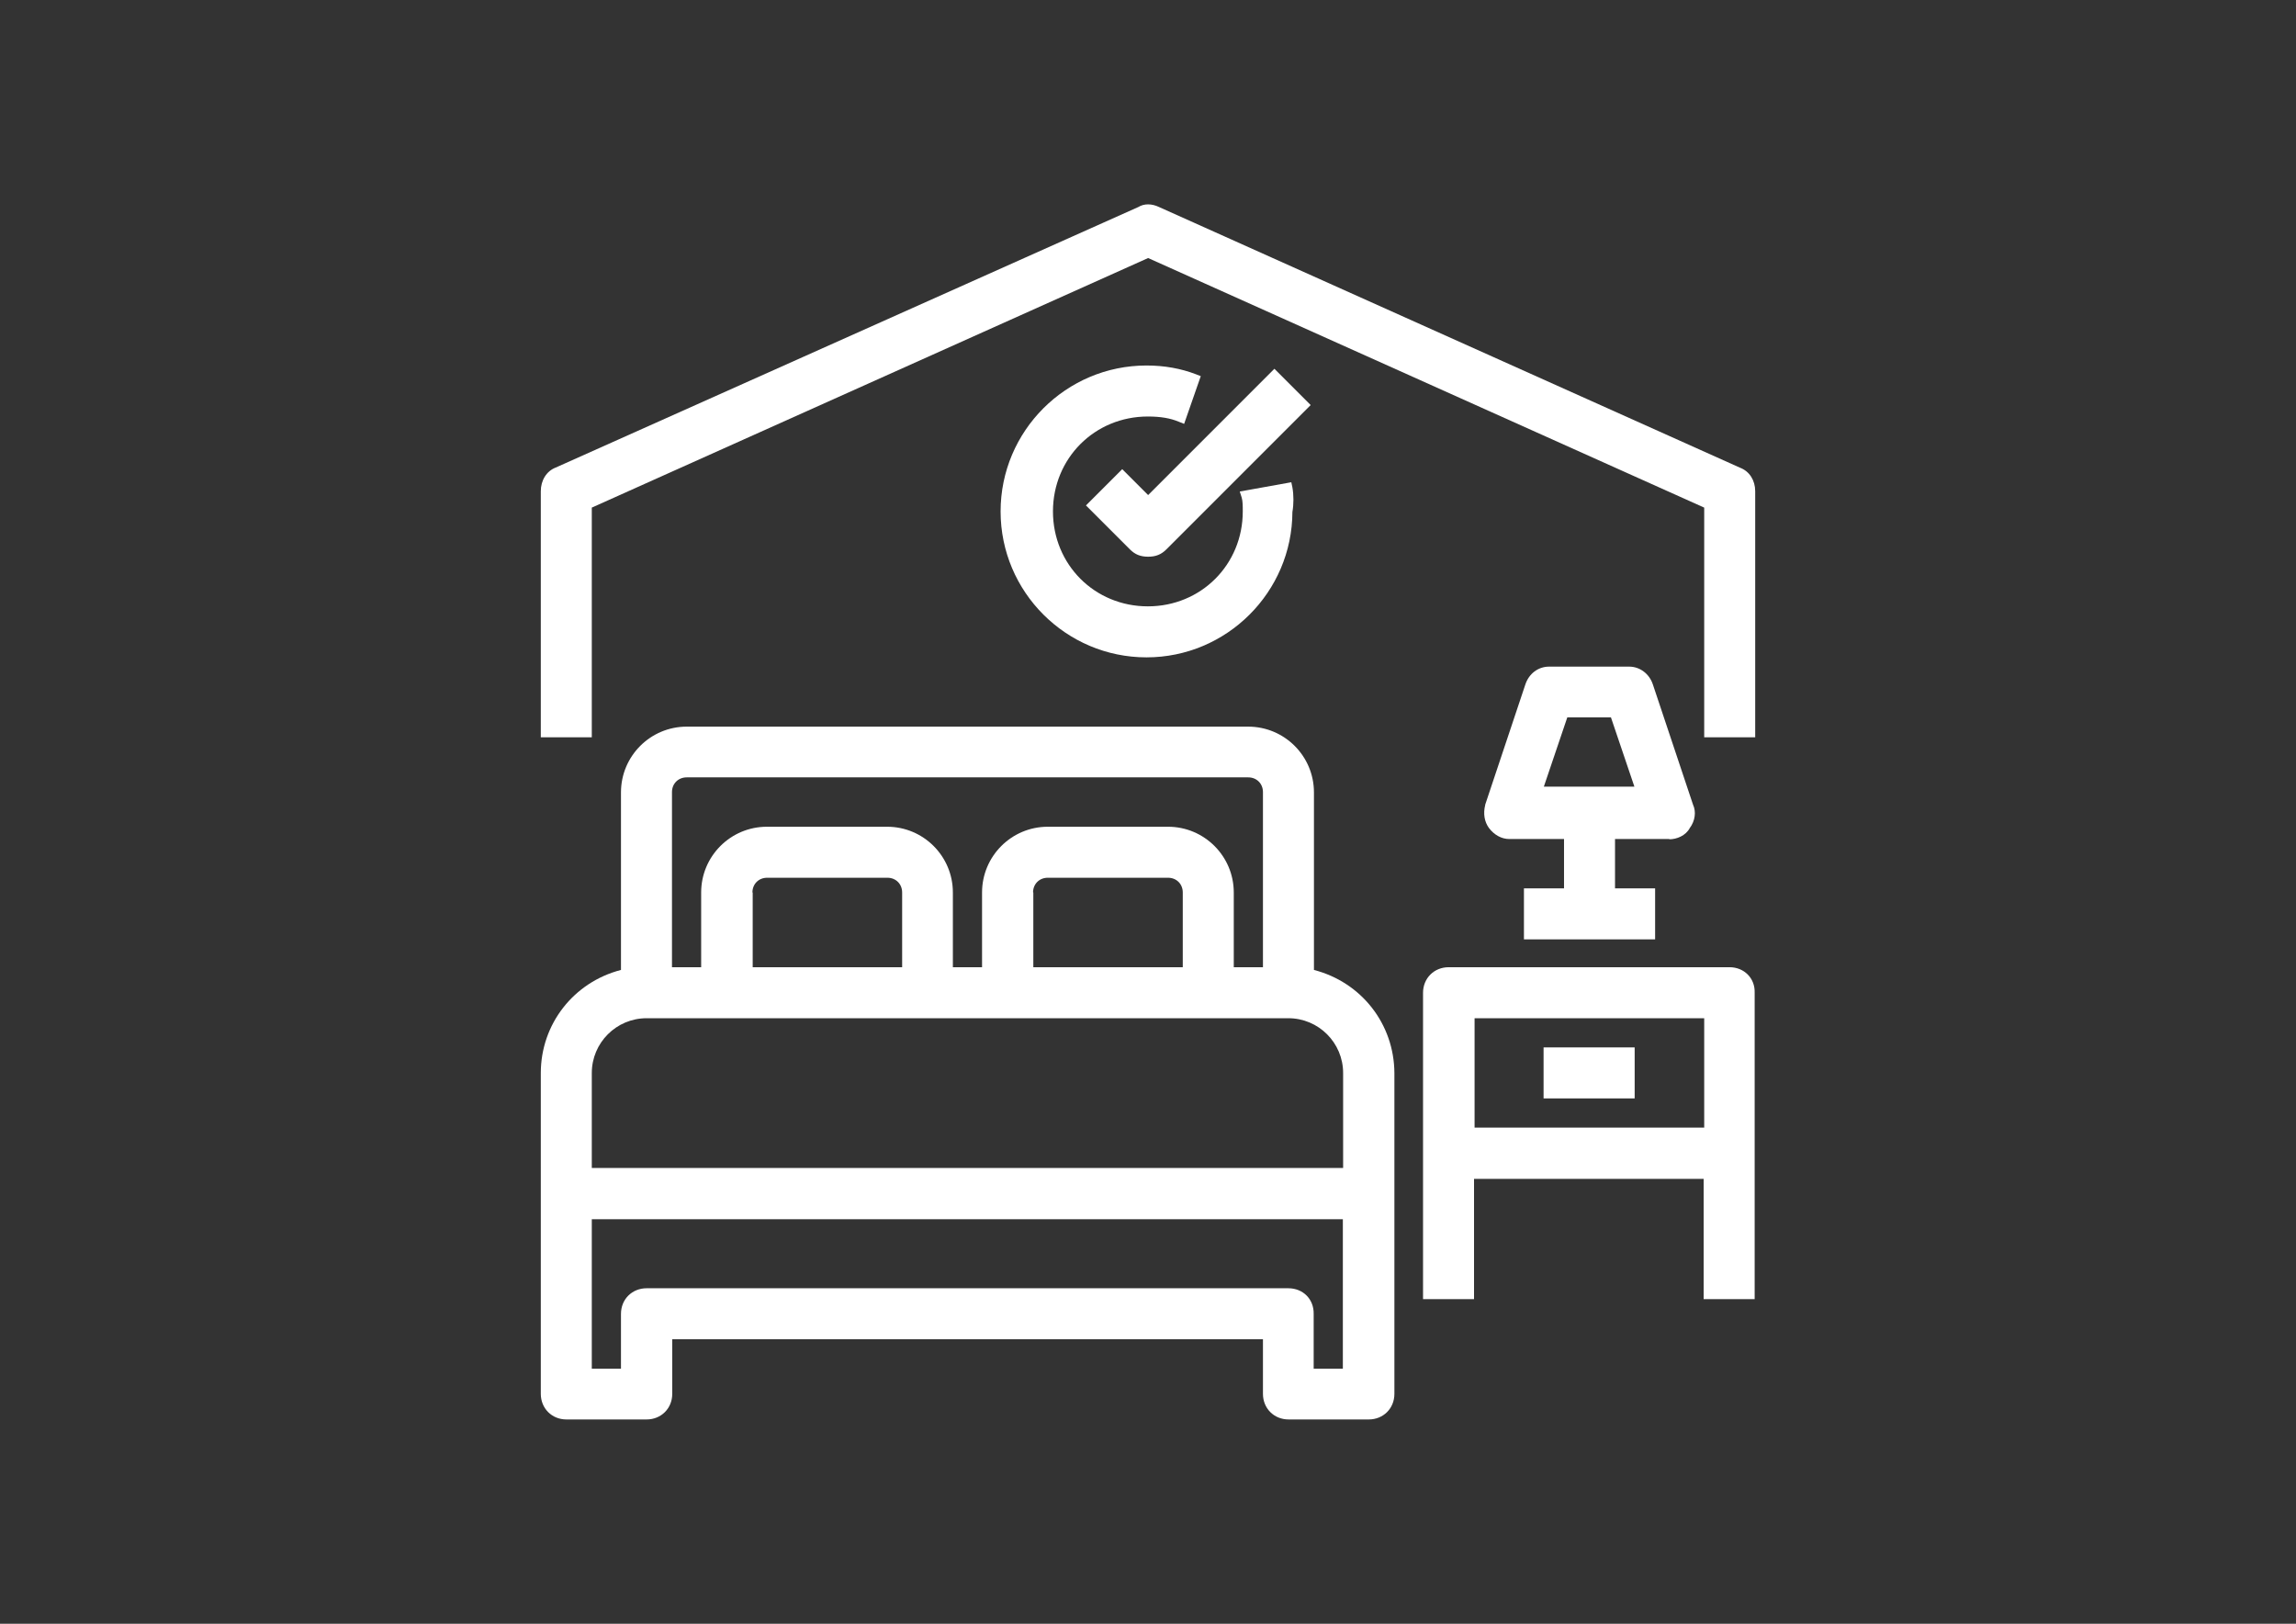
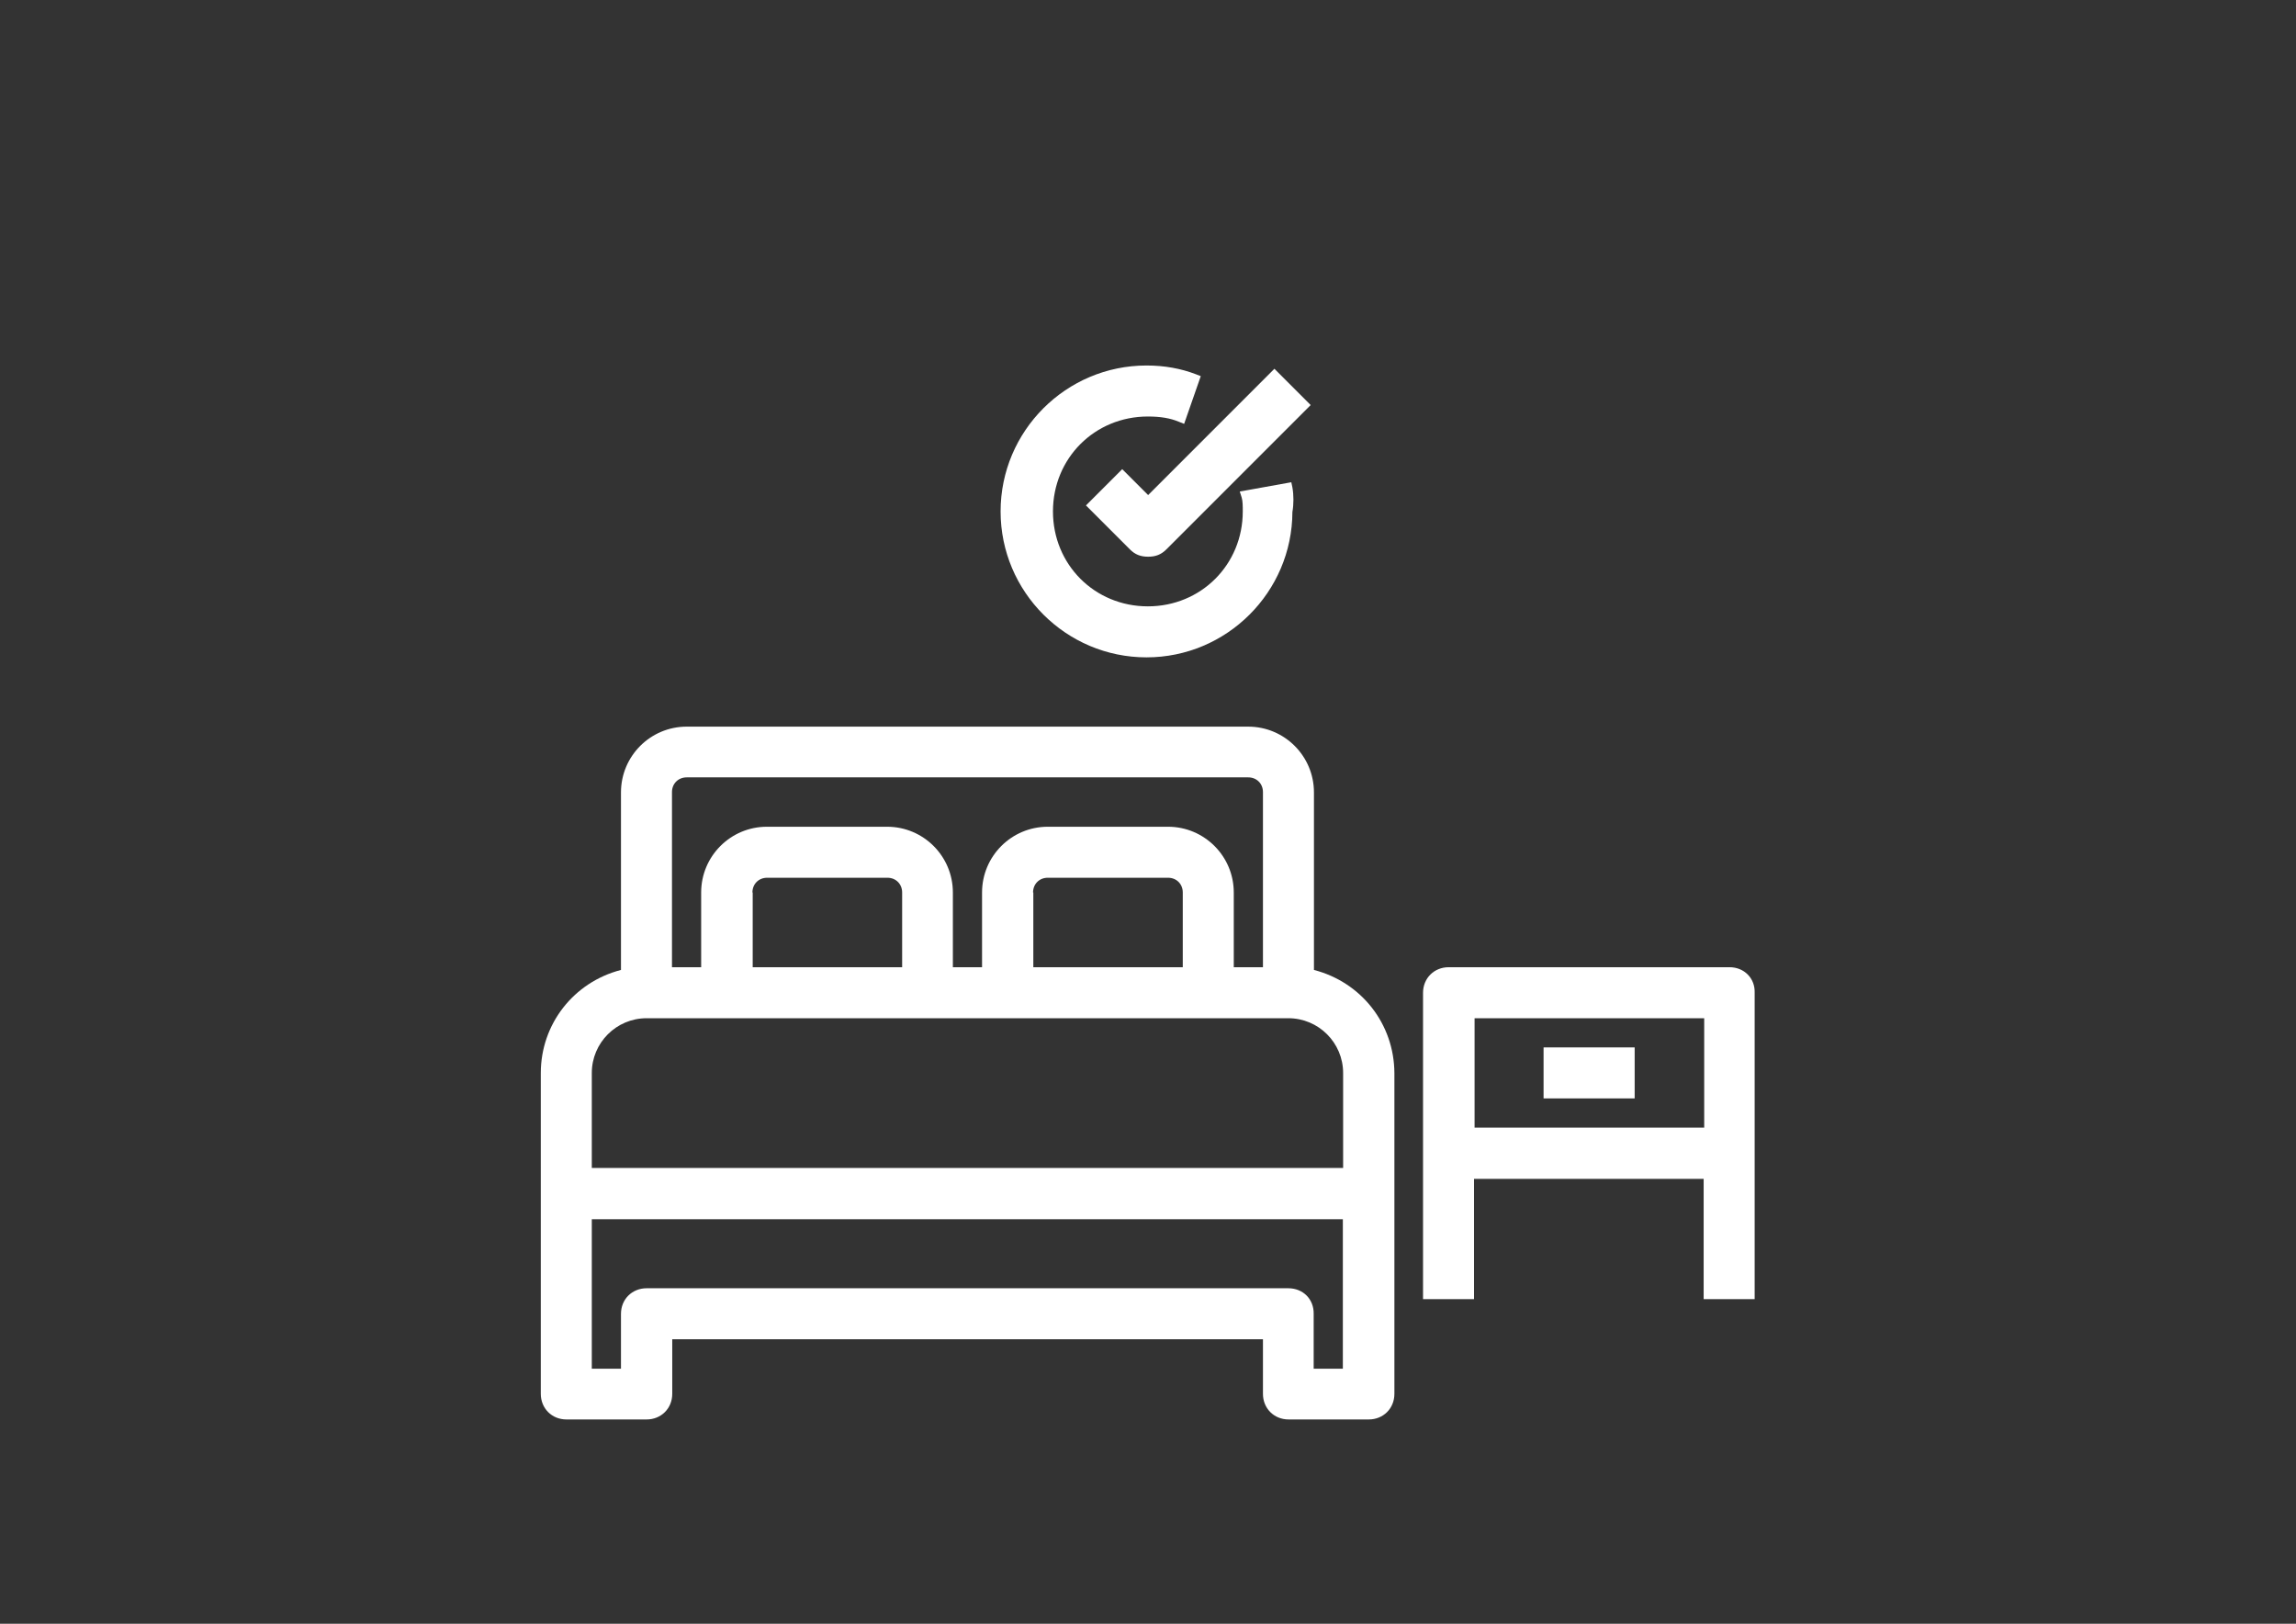
<svg xmlns="http://www.w3.org/2000/svg" version="1.1" x="0px" y="0px" viewBox="0 0 841.9 595.3" style="enable-background:new 0 0 841.9 595.3;" xml:space="preserve">
  <rect x="0" y="0" width="841.9" height="595.3" fill="#333333" stroke="none" />
  <style type="text/css">
	.st0{display:none;}
	.st1{display:inline;}
	.st2{fill:#FFFFFF;}
</style>
  <g id="Ebene_3" class="st0">
    <g class="st1">
      <path class="st2" d="M255,470.1c0.6-1.6,1.1-3.3,1.5-5l0.1-0.3h0.3l122,0.2c0,0,0,0,0,0c2.4,0,4.7-0.9,6.4-2.7    c1.7-1.7,2.7-4,2.7-6.4l0.2-124.6c0-0.3,0-0.5,0-0.7l0.2-125.3c0-2.4-0.9-4.7-2.6-6.4c-1.7-1.7-4-2.7-6.4-2.7l-42.7-0.1    c-0.6-0.1-1.1-0.1-1.7-0.1l-11.5,0.1L254,196c0,0,0,0,0,0c-5,0-9.1,4.1-9.1,9.1l-0.2,124.8c0,0.2,0,0.3,0,0.5l-0.1,89l-0.6-0.7    c-2-2.1-4.2-4-6.6-5.7l-0.2-0.1l0-0.2l4.9-265.5c0.3-13.4-6.8-25.7-18.4-32.3L183,91.9l-8.9,15.8l40.6,22.9    c5.8,3.3,9.3,9.5,9.2,16.2l-3.3,182.4l0,0.1l-56.2,99.5c-6.6,11.6-8.2,25.1-4.6,38c3.6,12.9,12,23.6,23.6,30.2    c19.5,11,44.2,7.6,60.1-8.3l0.1-0.1l0.2,0l146.9,1.7l0.2-18.2l-135.9-1.5L255,470.1z M323.8,214.2l2.2,0l0.2,15.9l-16,0.2l-0.2-16    L323.8,214.2z M263,214.1l28.8,0l0.2,25.4c0,3.2,1.8,6.2,4.6,7.8c1.4,0.8,3,1.2,4.5,1.2l34.1-0.3c2.4,0,4.7-1,6.4-2.7    c1.7-1.7,2.6-4,2.6-6.4l-0.2-24.8l26,0L370,321.5l-33.8-0.1c-0.5-0.1-1-0.1-1.5-0.1l-9.5,0.1l-62.3-0.1L263,214.1z M325.9,355.5    l-16,0.2l-0.2-16l14.2-0.1l1.8,0L325.9,355.5z M262.8,339.5l28.8,0l0.2,25.4c0,3.2,1.8,6.2,4.6,7.8c1.4,0.8,3,1.2,4.5,1.2    l34.1-0.3c5,0,9-4.2,9-9.2l-0.2-24.8l26.1,0l-0.2,107.2l-0.4,0l-106.8-0.2L262.8,339.5z M219.8,367.4l-0.7,37.3l-0.4-0.1    c-6.2-1.4-12.6-1.6-18.9-0.5l-0.8,0.1L219.8,367.4z M234.1,471.5c-6.1,8.9-16,13.8-26.2,13.8c-4.4,0-8.9-0.9-13.1-2.8    c-8.7-3.9-15.1-11.4-17.6-20.5c-2.5-9.1-0.9-18.9,4.5-26.7c8.7-12.7,25.2-17.3,39.3-10.9c0.9,0.4,1.7,0.8,2.6,1.3    c7.4,4.2,12.8,11,15.1,19.2C241.1,454,239.5,463.7,234.1,471.5z" />
      <path class="st2" d="M675.2,260.3h-17.7v-11.9c0-14.1-11.5-25.6-25.6-25.6h-38.8l-10.8-43.2c-1-4-4.6-6.8-8.7-6.8h-25    c-4.9,0-8.9,4-8.9,8.9v78.5h-19.1V141.9h28.5c4.9,0,8.9-4,8.9-8.9v-25c0-4.9-4-8.9-8.9-8.9h-74.9c-4.9,0-8.9,4-8.9,8.9v25    c0,4.9,4,8.9,8.9,8.9h28.5v118.5h-53.5c-4.9,0-8.9,4-8.9,8.9v25c0,4.9,4,8.9,8.9,8.9h3.6v200.3h218.7V303.2h3.6    c4.9,0,8.9-4,8.9-8.9v-25C684.1,264.3,680.1,260.3,675.2,260.3z M557.6,190.8h9.1l8,32.1h-17.1V190.8z M557.6,240.7h74.3    c4.3,0,7.7,3.5,7.7,7.7v11.9h-82.1V240.7z M483.2,124v-7.1h57.1v7.1H483.2z M653.8,485.7h-183v-8.8h183V485.7z M653.8,459.1h-183    V303.2h7.1v66c0,4.9,4,8.9,8.9,8.9h150.9c4.9,0,8.9-4,8.9-8.9v-66h7.1V459.1z M495.7,360.2v-57.1h133.1v57.1H495.7z M666.2,285.3    h-208v-7.1h208V285.3z" />
      <path class="st2" d="M467.2,172.4c0-5.1-4.1-9.2-9.2-9.2h-18.3v-18.3c0-5.1-4.1-9.2-9.2-9.2c-5.1,0-9.2,4.1-9.2,9.2v18.3H403    c-5.1,0-9.2,4.1-9.2,9.2s4.1,9.2,9.2,9.2h18.3V200c0,5.1,4.1,9.2,9.2,9.2c5.1,0,9.2-4.1,9.2-9.2v-18.3H458    C463,181.6,467.2,177.5,467.2,172.4z" />
      <path class="st2" d="M219.2,433.5c-3.4-1.9-7.3-2.9-11.1-2.9c-2.1,0-4.1,0.3-6.1,0.8c-5.9,1.6-10.7,5.4-13.7,10.7    c-3,5.3-3.7,11.4-2.1,17.3s5.4,10.7,10.7,13.7c5.3,3,11.4,3.7,17.3,2.1c5.9-1.6,10.7-5.4,13.7-10.7c3-5.3,3.7-11.4,2.1-17.3    C228.3,441.3,224.5,436.4,219.2,433.5z M212,455.5c-0.6,1.1-1.6,1.8-2.8,2.2c-0.4,0.1-0.8,0.2-1.2,0.2c-0.8,0-1.5-0.2-2.2-0.6    c-2.2-1.2-3-4-1.7-6.2c0.6-1.1,1.6-1.8,2.8-2.2c1.2-0.3,2.4-0.2,3.5,0.4C212.5,450.5,213.3,453.3,212,455.5z" />
    </g>
  </g>
  <g id="Ebene_2">
    <g>
      <path class="st2" d="M481.8,355.6v-65.1c0-13.3-10.8-24.1-24.1-24.1H251.8c-13.3,0-24.1,10.8-24.1,24.1v65.1    c-17.4,4.5-29.4,19.9-29.4,37.8V511c0,5.3,4,9.4,9.4,9.4h29.4c5.3,0,9.4-4,9.4-9.4V491h216.6V511c0,5.3,4,9.4,9.4,9.4h29.4    c5.3,0,9.4-4,9.4-9.4V393.4C511.2,375.4,499.2,360.1,481.8,355.6z M472.4,472.3H237.1c-5.3,0-9.4,4-9.4,9.4v20.1H217v-54.8h275.4    v54.8h-10.7v-20.1C481.8,476.3,477.8,472.3,472.4,472.3z M378.8,327.2c0-3.1,2.3-5.4,5.4-5.4h44.1c3.1,0,5.4,2.3,5.4,5.4v27.4    h-54.8V327.2z M275.9,327.2c0-3.1,2.3-5.4,5.4-5.4h44.1c3.1,0,5.4,2.3,5.4,5.4v27.4h-54.8V327.2z M428.3,303.1h-44.1    c-13.3,0-24.1,10.8-24.1,24.1v27.4h-10.7v-27.4c0-13.3-10.8-24.1-24.1-24.1h-44.1c-13.3,0-24.1,10.8-24.1,24.1v27.4h-10.7v-64.2    c0-3.1,2.3-5.4,5.4-5.4h205.9c3.1,0,5.4,2.3,5.4,5.4v64.2h-10.7v-27.4C452.4,313.9,441.6,303.1,428.3,303.1z M492.5,393.4v34.8    H217v-34.8c0-11.1,9-20.1,20.1-20.1h235.3C483.5,373.3,492.5,382.3,492.5,393.4z" />
      <path class="st2" d="M634.2,354.6h-103c-5.3,0-9.4,4-9.4,9.4v112.3h18.7v-44.1h84.2v44.1h18.7V364    C643.6,358.6,639.5,354.6,634.2,354.6z M624.9,373.3v40.1h-84.2v-40.1H624.9z" />
      <rect x="566" y="384" class="st2" width="33.4" height="18.7" />
-       <path class="st2" d="M612.1,307.7c2.7,0,6-1.3,7.5-4.1c2-2.7,2.4-6,1.2-8.6l-14.7-44c-1.3-4-4.8-6.6-8.7-6.6H568    c-4,0-7.4,2.6-8.7,6.6L544.6,295l0,0.1c-0.8,3.2-0.3,6.2,1.4,8.5c1.9,2.5,4.6,4,7.4,4h20.1v18.1h-14.7v18.7h48.1v-18.7h-14.7    v-18.1H612.1z M566.1,288.4l8.6-25.4h16l8.6,25.4H566.1z" />
-       <path class="st2" d="M638.1,171.5L425,75.9c-2.7-1.3-5.5-1.3-7.6,0l-213.6,95.5c-3.4,1.3-5.5,4.7-5.5,8.7v90.2H217v-84.2L421,94.6    l203.9,91.5v84.2h18.7v-90.2C643.6,176.1,641.5,172.8,638.1,171.5z" />
      <path class="st2" d="M420.4,134c-29.5,0-53.5,24-53.5,53.5s24,53.5,53.5,53.5c29.4,0,53.4-23.9,53.5-53.3c0.5-2.8,0.5-6.2,0-9    l-0.4-1.9l-18.9,3.4l0.7,2.2c0.4,1.3,0.4,3.2,0.4,5.1c0,19.5-15.3,34.8-34.8,34.8c-19.5,0-34.8-15.3-34.8-34.8    s15.3-34.8,34.8-34.8c4.6,0,8.2,0.6,11.3,1.9l2,0.8l6.1-17.5l-1.8-0.7C433,135.1,427,134,420.4,134z" />
      <path class="st2" d="M411.5,172l-13.3,13.3l16.1,16.1c1.9,1.9,3.9,2.7,6.7,2.7c2.8,0,4.8-0.8,6.7-2.7l52.9-52.9l-13.3-13.3    L421,181.5L411.5,172z" />
    </g>
  </g>
  <g id="Ebene_4" class="st0">
    <g class="st1">
-       <path class="st2" d="M479.1,420.6h64.6c3.7,0,6.9-3.1,6.9-6.9v-73.8c0-3.7-3.1-6.9-6.9-6.9h-64.6c-3.7,0-6.9,3.1-6.9,6.9v73.8    C472.2,417.4,475.3,420.6,479.1,420.6z M486.4,406.8v-59.5h50.4v59.5H486.4z" />
      <path class="st2" d="M350.3,333.1h-64.6c-3.7,0-6.9,3.1-6.9,6.9v73.8c0,3.7,3.1,6.9,6.9,6.9h64.6c3.7,0,6.9-3.1,6.9-6.9v-73.8    C357.2,336.2,354,333.1,350.3,333.1z M343.5,347.3v59.5h-50.4v-59.5H343.5z" />
-       <path class="st2" d="M659.3,469.5v-0.4c0-127.5-100-232.2-227.6-238.3h-0.9v-50.6h75.7c5,0,9.3-4.4,9.3-9.3v-42.7    c0-5-4.4-9.3-9.3-9.3h-75.2V118c0-5-4.4-9.3-9.3-9.3c-5,0-9.3,4.4-9.3,9.3v112.4l-0.9,0c-128.7,5.1-229.6,110-229.6,238.8v0.4    h-27.5v17.1h532.6v-17.1H659.3z M449.3,330.4v139.1h-56.7V330.4H449.3z M457.6,313.3h-73.8c-4.5,0-8.3,3.8-8.3,8.3v147.9H199.2    v-0.9C199.2,346.4,298.7,247,421,247s221.7,99.5,221.7,221.7v0.9H465.9V321.6C465.9,317.1,462.1,313.3,457.6,313.3z M459.3,149.5    c0-3-2.8-5.8-5.8-5.8h-22.7v-9.9h69.9v30.7h-69.9v-9.4h22.7C456.5,155.3,459.3,152.5,459.3,149.5z" />
      <path class="st2" d="M468.9,153.9h5.1c2.2,0,4.3-2.1,4.3-4.3s-2.1-4.3-4.3-4.3h-5.1c-2.2,0-4.3,2.1-4.3,4.3    S466.7,153.9,468.9,153.9z" />
    </g>
  </g>
  <g id="Ebene_5" class="st0">
    <g class="st1">
-       <path class="st2" d="M379.7,435.2c-21.4,0-38.8,17.4-38.8,38.8c0,21.4,17.4,38.8,38.8,38.8c21.4,0,38.8-17.4,38.8-38.8    C418.5,452.6,401.1,435.2,379.7,435.2z M379.7,495.3c-11.8,0-20.8-9.6-20.8-20.8s9.6-20.8,20.8-20.8s20.8,9.6,20.8,20.8    S391.5,495.3,379.7,495.3z" />
      <path class="st2" d="M525.4,435.2c-21.4,0-38.8,17.4-38.8,38.8c0,21.4,17.4,38.8,38.8,38.8c21.4,0,38.8-17.4,38.8-38.8    S546.8,435.2,525.4,435.2z M525.4,495.3c-11.8,0-20.8-9.6-20.8-20.8s9.6-20.8,20.8-20.8s20.8,9.6,20.8,20.8    S537.2,495.3,525.4,495.3z" />
-       <path class="st2" d="M369.6,234.4h165.9c5.1,0,9-3.9,9-9s-3.9-9-9-9l-165.9,0c-5.1,0-9,3.9-9,9S364.5,234.4,369.6,234.4z" />
+       <path class="st2" d="M369.6,234.4h165.9c5.1,0,9-3.9,9-9l-165.9,0c-5.1,0-9,3.9-9,9S364.5,234.4,369.6,234.4z" />
      <path class="st2" d="M526.5,276.6H378.6c-5.1,0-9,3.9-9,9c0,5.1,3.9,9,9,9h147.9c5.1,0,9-3.9,9-9    C535.5,280.5,531.6,276.6,526.5,276.6z" />
      <path class="st2" d="M190.2,98.8l52.3,22.5l56.2,273.9c1.7,9.6,10.7,16.3,20.2,16.3l277.8,0c5.1,0,9-3.9,9-9c0-5.1-3.9-9-9-9    H316.2l-7.9-38.8h290.2c9.6,0,18-6.7,20.2-16.3L651.4,181c1.1-6.2-0.6-12.4-4.5-16.9l0,0c-3.9-4.5-9.6-7.3-15.7-7.3l-363.3,0    l-7.9-37.7c-1.1-6.7-5.6-11.8-11.8-14.6l-50.6-21.9L190.2,98.8z M600.7,336.7l-295.8,0l-33.7-162.5l362.8,0L600.7,336.7z" />
    </g>
  </g>
</svg>